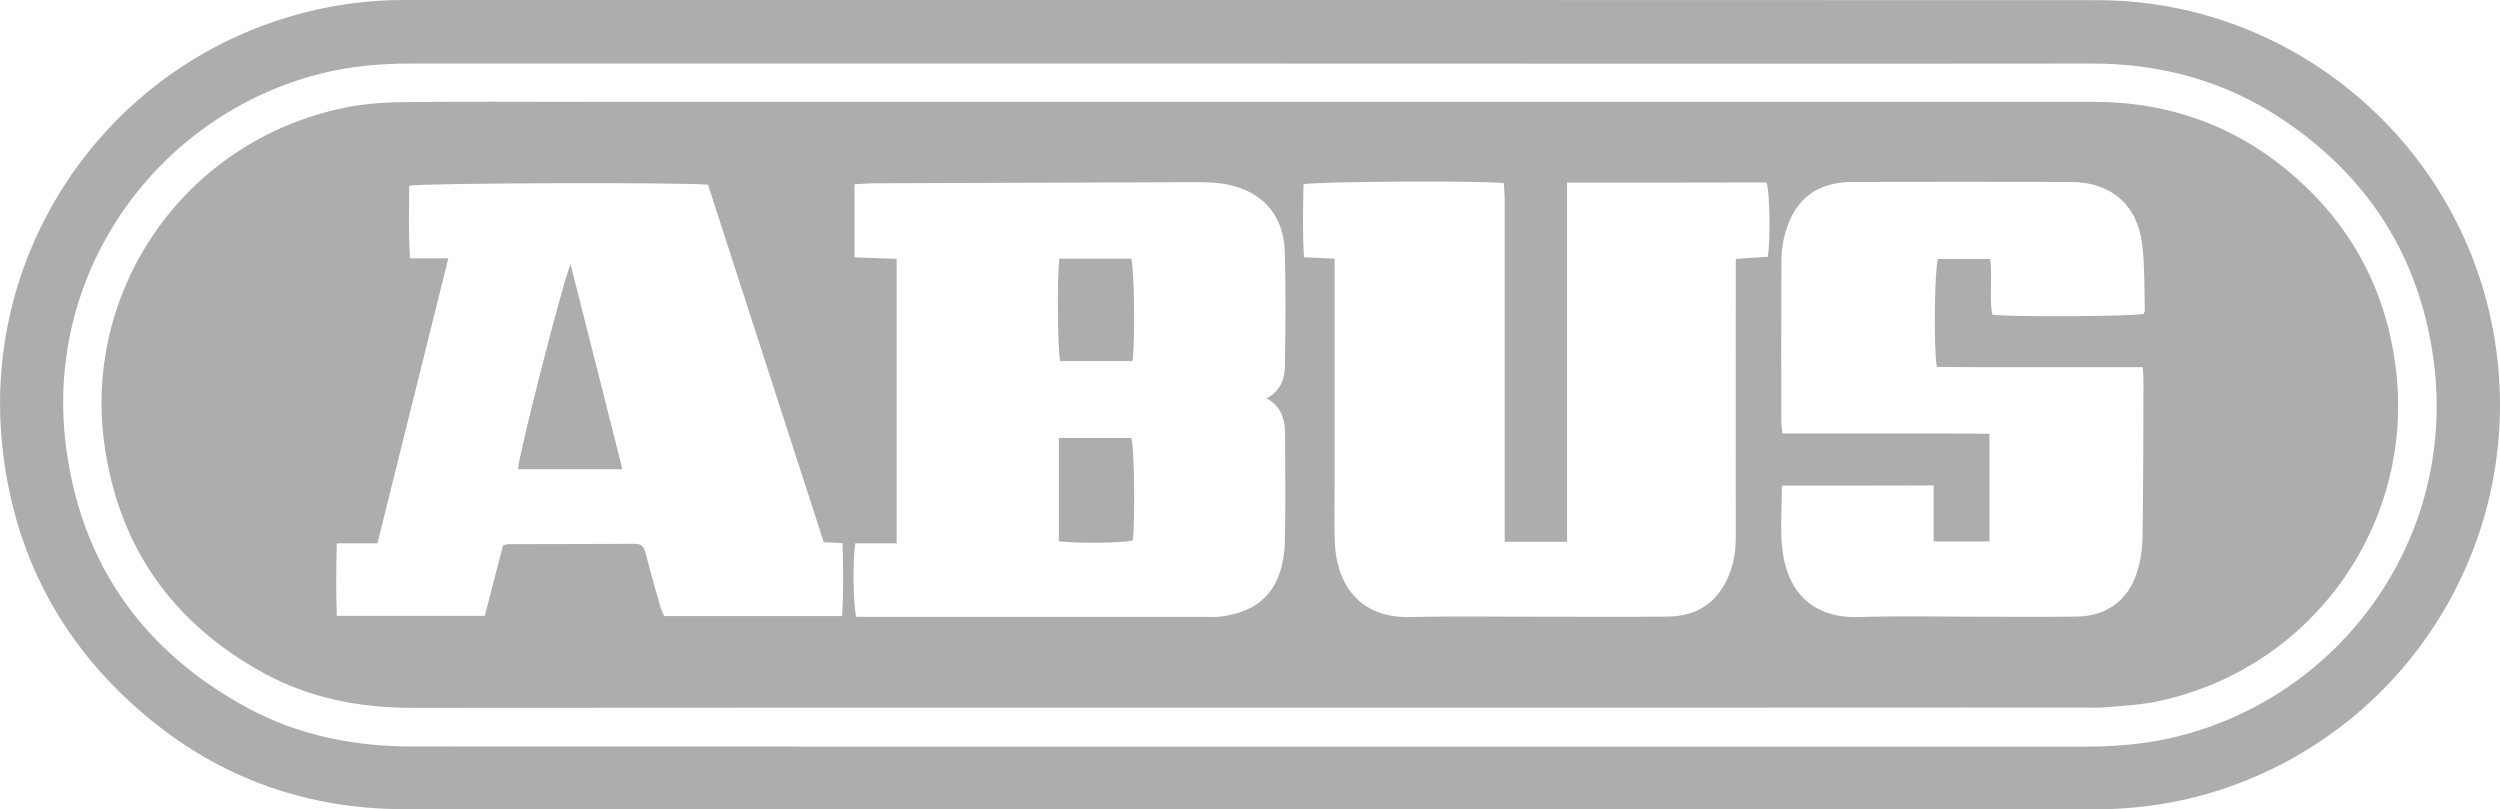
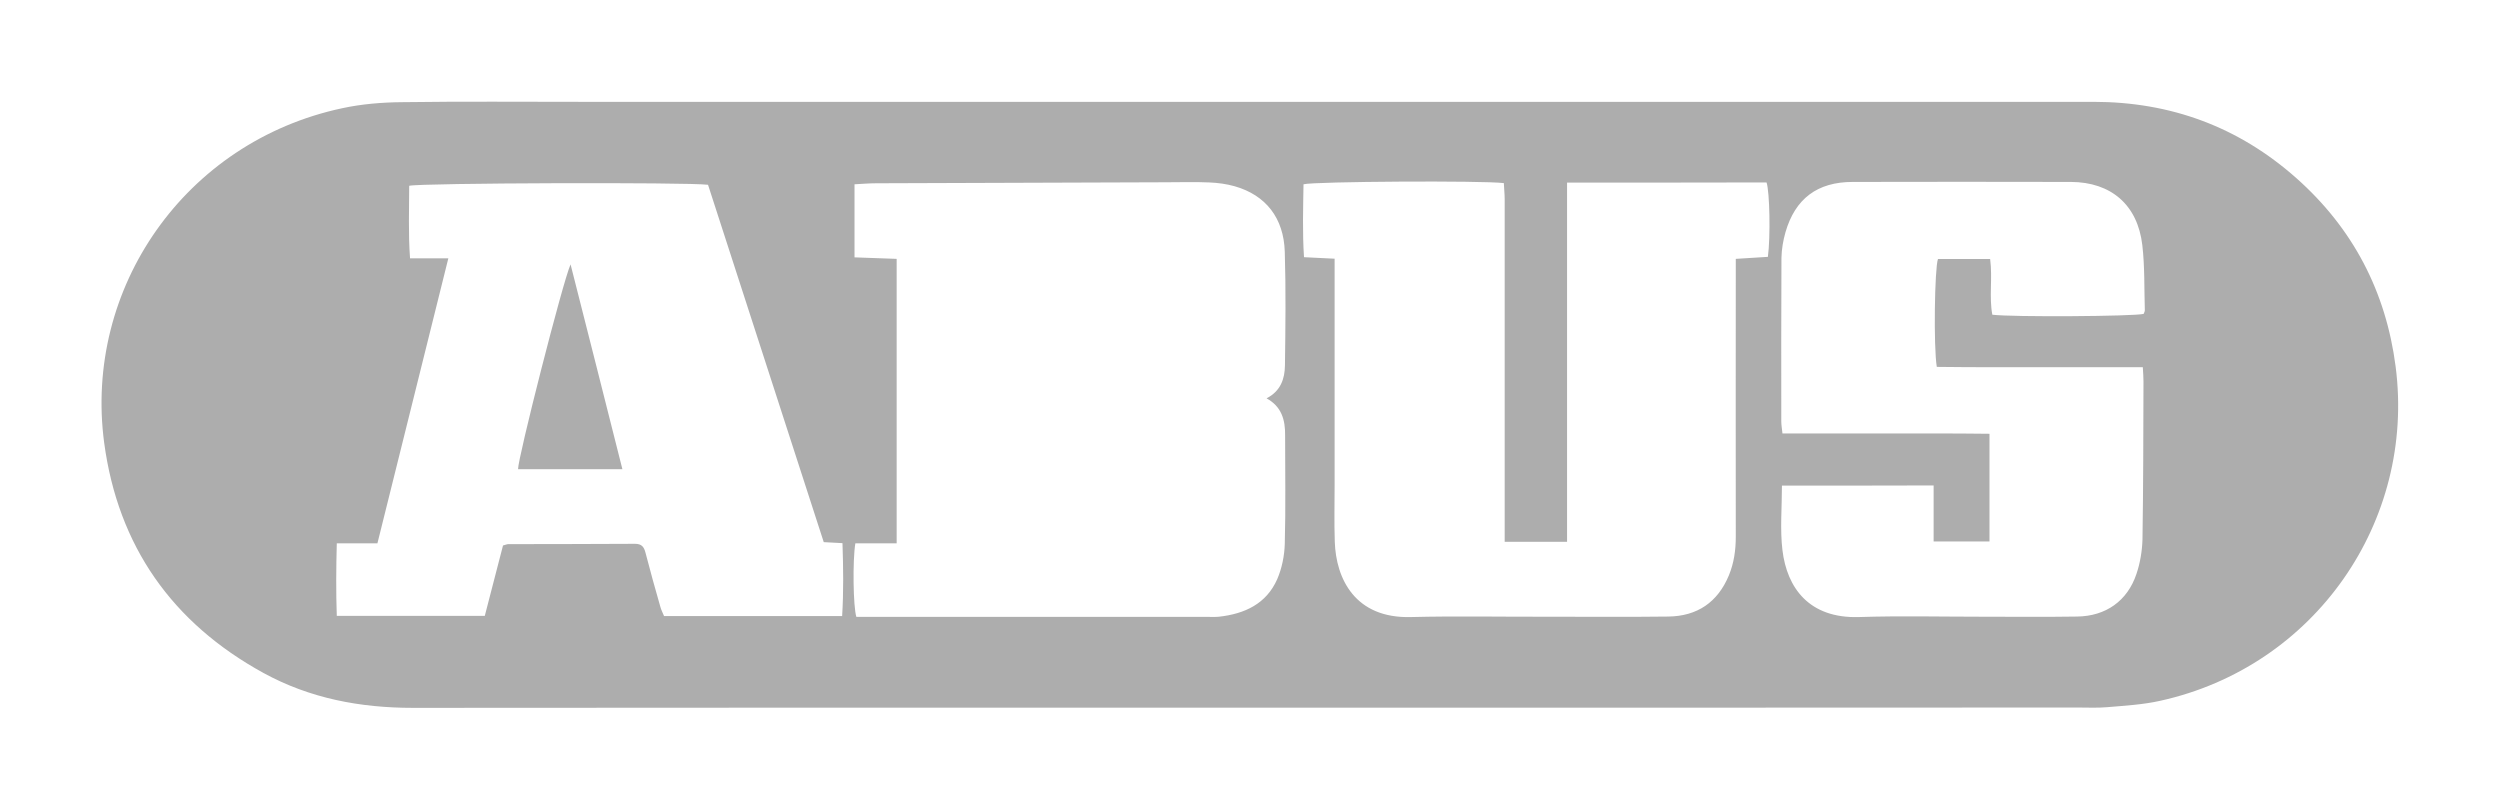
<svg xmlns="http://www.w3.org/2000/svg" version="1.1" id="Calque_1" x="0px" y="0px" width="1495px" height="484px" viewBox="0 0 1495 484" style="enable-background:new 0 0 1495 484;" xml:space="preserve">
  <style type="text/css">
	.st0{fill:#ADADAD;}
</style>
  <g>
-     <path class="st0" d="M747,484c-168.5,0-337,0.1-505.4-0.1c-61.7-0.1-115.8-20.8-161.6-62.1C33.9,380.2,7.6,328,1.3,266   C-10.8,148.3,64.4,39.7,178,8.6C198.7,2.9,219.8,0,241.2,0C579,0,916.7-0.1,1254.4,0.1c111,0.1,208.1,77.4,233.9,185.3   c29.3,122.9-39.9,247.1-159.9,286.7c-24.9,8.2-50.5,11.9-76.7,11.9C1083.5,483.9,915.2,484,747,484z M746.9,446.5   c166.4,0,332.8,0,499.3,0c17,0,33.8-1.2,50.4-4.8c103.3-22.8,173.6-120.6,158.5-227.8c-8.6-60.9-39.2-108.5-90.3-142.6   c-34.5-23-72.9-33.4-114.4-33.3C1074.8,38.2,899.3,38,723.8,38c-159.4,0-318.8,0-478.2,0c-18.3,0-36.3,1.6-54.1,6.1   C93.9,68.9,24.6,163.6,39.9,270.3c9.9,68.9,46.8,119.7,107.7,152.8c31.1,16.9,64.8,23.4,100,23.3   C414.1,446.4,580.5,446.5,746.9,446.5z" />
    <path class="st0" d="M746.8,423.2c-166.6,0-333.3-0.1-499.9,0.1c-31.6,0-61.7-5.7-89.4-20.9c-54.5-29.9-86.9-75.8-95.2-137.6   C50,172.6,110.4,84.8,204.7,64.7c11.6-2.5,23.7-3.5,35.6-3.6c35.9-0.5,71.9-0.2,107.8-0.2c301.3,0,602.5,0,903.8,0   c46.2,0,86.8,15,121.3,45.6c33.8,30,53.6,67.8,59.4,112.8c11.9,92.4-48.2,179.4-140.9,199.8c-10.3,2.3-21.1,2.9-31.7,3.8   c-5.7,0.5-11.4,0.2-17.2,0.2C1077.5,423.2,912.2,423.2,746.8,423.2z M757.4,238.2c8.4-4.3,10.9-11.6,11-19.7   c0.3-22.6,0.6-45.3-0.1-67.9c-0.6-20.3-11.4-33.9-29.9-39.2c-4.9-1.4-10.2-2.1-15.3-2.3c-8.6-0.4-17.2-0.1-25.8-0.1   c-57.8,0.2-115.6,0.4-173.4,0.6c-4.3,0-8.6,0.4-12.9,0.6c0,15,0,29,0,43.7c8.6,0.3,16.8,0.6,25.2,0.9c0,56.9,0,112.9,0,170.1   c-8.6,0-16.8,0-24.7,0c-1.7,10.2-1.3,38,0.6,44c2.6,0,5.5,0,8.3,0c67.4,0,134.9,0,202.3,0c2.1,0,4.2,0.1,6.2-0.1   c15.4-1.7,28.4-7.7,34.9-22.5c2.8-6.5,4.3-14,4.5-21.1c0.6-21.6,0.2-43.2,0.2-64.8C768.6,251.2,766.5,243.2,757.4,238.2z    M937.1,109.2c0,72.1,0,143.3,0,214.8c-12.7,0-24.5,0-37.3,0c0-3.7,0-7.1,0-10.4c0-64.8,0-129.6,0-194.5c0-3.3-0.4-6.5-0.5-9.6   c-12.4-1.6-113.7-1-119.8,0.7c-0.2,14.3-0.7,28.7,0.3,43.6c6.3,0.3,11.9,0.6,18.3,0.9c0,3.7,0,6.7,0,9.8c0,41.7,0,83.3,0,125   c0,11.5-0.3,22.9,0.1,34.4c0.7,22.3,12.2,46,45.5,45.1c27.6-0.7,55.2-0.1,82.8-0.2c23.7,0,47.4,0.2,71.1-0.1   c17.3-0.2,29.6-8.5,36.3-24.7c3-7.3,4.1-15,4.1-22.9c-0.1-52.3,0-104.7,0-157c0-3,0-6,0-9.3c7.2-0.5,13.3-0.8,19.2-1.2   c1.6-11.9,1.1-38.9-0.8-44.5C1017,109.2,977.8,109.2,937.1,109.2z M492.6,324.2c-23.2-71.8-46.3-143-69.2-213.7   c-12-1.6-172.2-1.1-178.7,0.6c0,14-0.6,28.1,0.5,43.4c7.8,0,14.9,0,22.9,0c-14.3,57.5-28.3,113.6-42.4,170.4c-8.4,0-16.1,0-24.3,0   c-0.4,15-0.5,29.2,0,43.4c30.1,0,59.1,0,88.5,0c3.7-14.4,7.4-28.4,10.9-42.1c1.6-0.4,2.4-0.8,3.1-0.8c25.3-0.1,50.5,0,75.8-0.2   c4,0,5.4,1.8,6.3,5.3c2.8,10.8,5.8,21.6,8.9,32.4c0.5,1.9,1.5,3.7,2.2,5.5c35.6,0,70.7,0,106.5,0c0.9-14.7,0.7-29,0.2-43.6   C499.4,324.6,496.4,324.4,492.6,324.2z M1065.6,290.4c0,13.3-1.2,26.1,0.3,38.6c2.7,22.5,15.9,40.9,45.7,40   c24.7-0.8,49.5-0.2,74.2-0.2c18.8,0,37.5,0.2,56.3-0.1c17.1-0.2,30.1-9.3,35.5-25.5c2.2-6.5,3.4-13.7,3.6-20.6   c0.5-31.5,0.5-63,0.6-94.5c0-2.5-0.2-5.1-0.4-8.5c-10.5,0-20.6,0-30.7,0c-10.4,0-20.8,0-31.3,0c-10.2,0-20.3,0-30.5,0   c-10.3,0-20.6-0.1-30.7-0.2c-2-11.9-1.3-59.2,0.7-64.5c10.3,0,20.6,0,31.2,0c1.5,11.5-0.7,22.7,1.3,33.3c12,1.5,84.8,1,90.5-0.5   c0.2-0.6,0.7-1.4,0.7-2.1c-0.4-13,0-26.1-1.5-39c-2.8-24.1-18.7-37.7-42.7-37.8c-43.5-0.1-87-0.1-130.5,0   c-21.1,0-34.4,10-40.2,30.1c-1.4,4.9-2.3,10.2-2.4,15.3c-0.2,32.6-0.1,65.1-0.1,97.7c0,2.2,0.4,4.4,0.7,7.3c10.8,0,20.9,0,31.1,0   c10.4,0,20.8,0,31.3,0c10.2,0,20.3,0,30.5,0c10.3,0,20.6,0.1,30.9,0.2c0,22.1,0,43.1,0,64.4c-11.2,0-21.9,0-33.4,0   c0-11.4,0-22.2,0-33.5C1125.8,290.4,1096.2,290.4,1065.6,290.4z" />
-     <path class="st0" d="M633.2,261.9c14.7,0,29.1,0,43.4,0c1.7,5.8,2.3,49.3,0.8,61.3c-5.5,1.6-35.2,1.9-44.2,0.4   C633.2,303.2,633.2,282.9,633.2,261.9z" />
-     <path class="st0" d="M633.5,154.7c14.6,0,28.8,0,43,0c1.8,5.7,2.4,50,0.7,61.2c-14.3,0-28.7,0-43.2,0   C632.5,210.5,632,166.7,633.5,154.7z" />
    <path class="st0" d="M372.2,280.6c-21.9,0-42.2,0-62.4,0c-0.3-5.9,26.7-112.1,31.4-122.5C351.7,199.3,361.8,239.4,372.2,280.6z" />
  </g>
</svg>